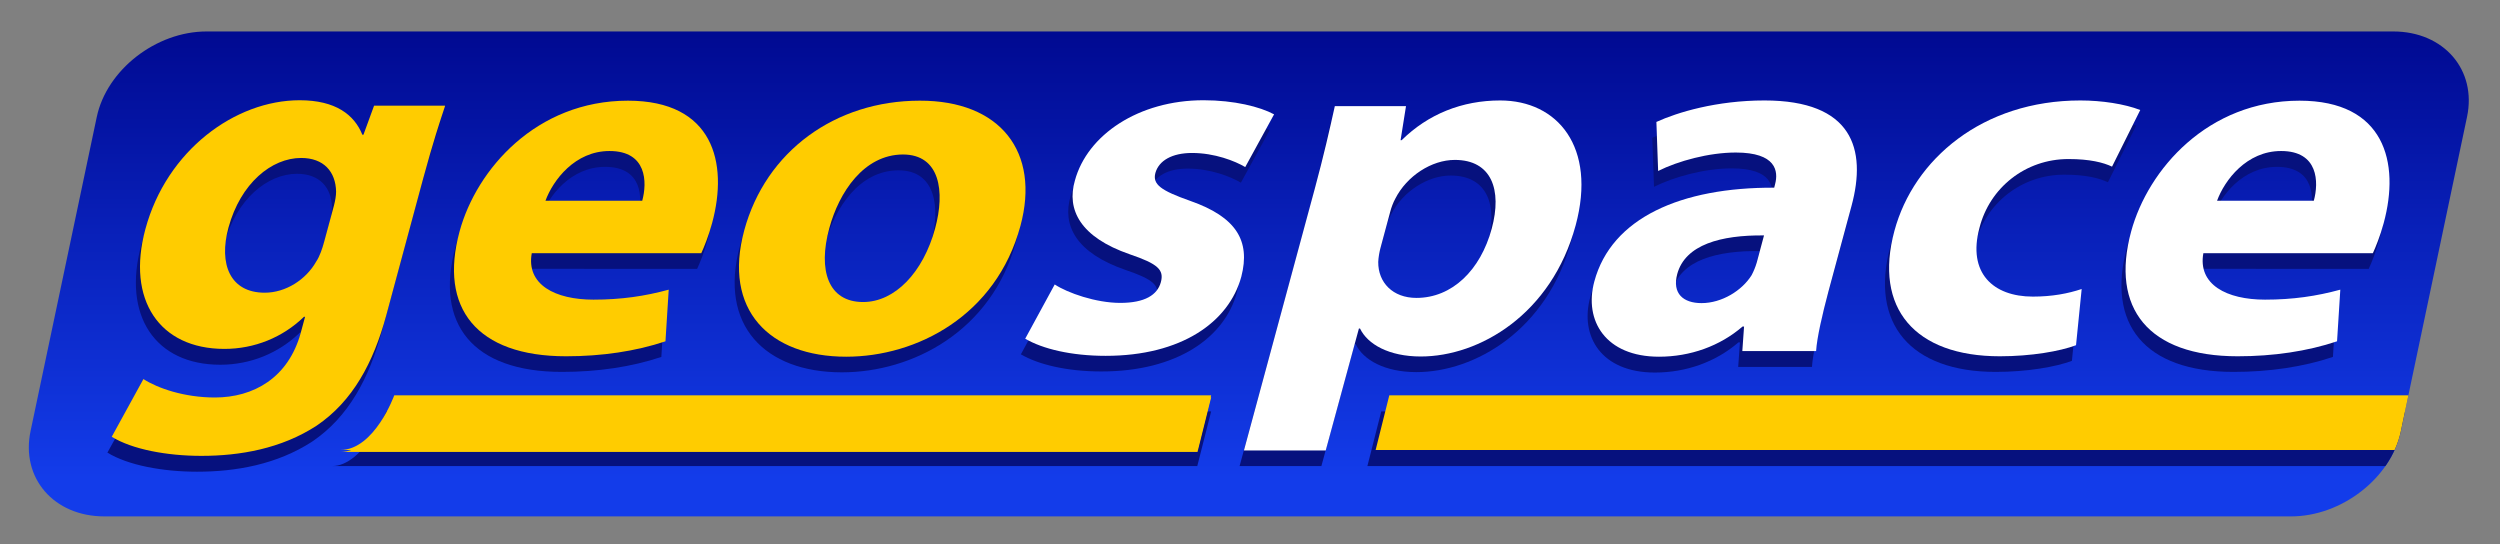
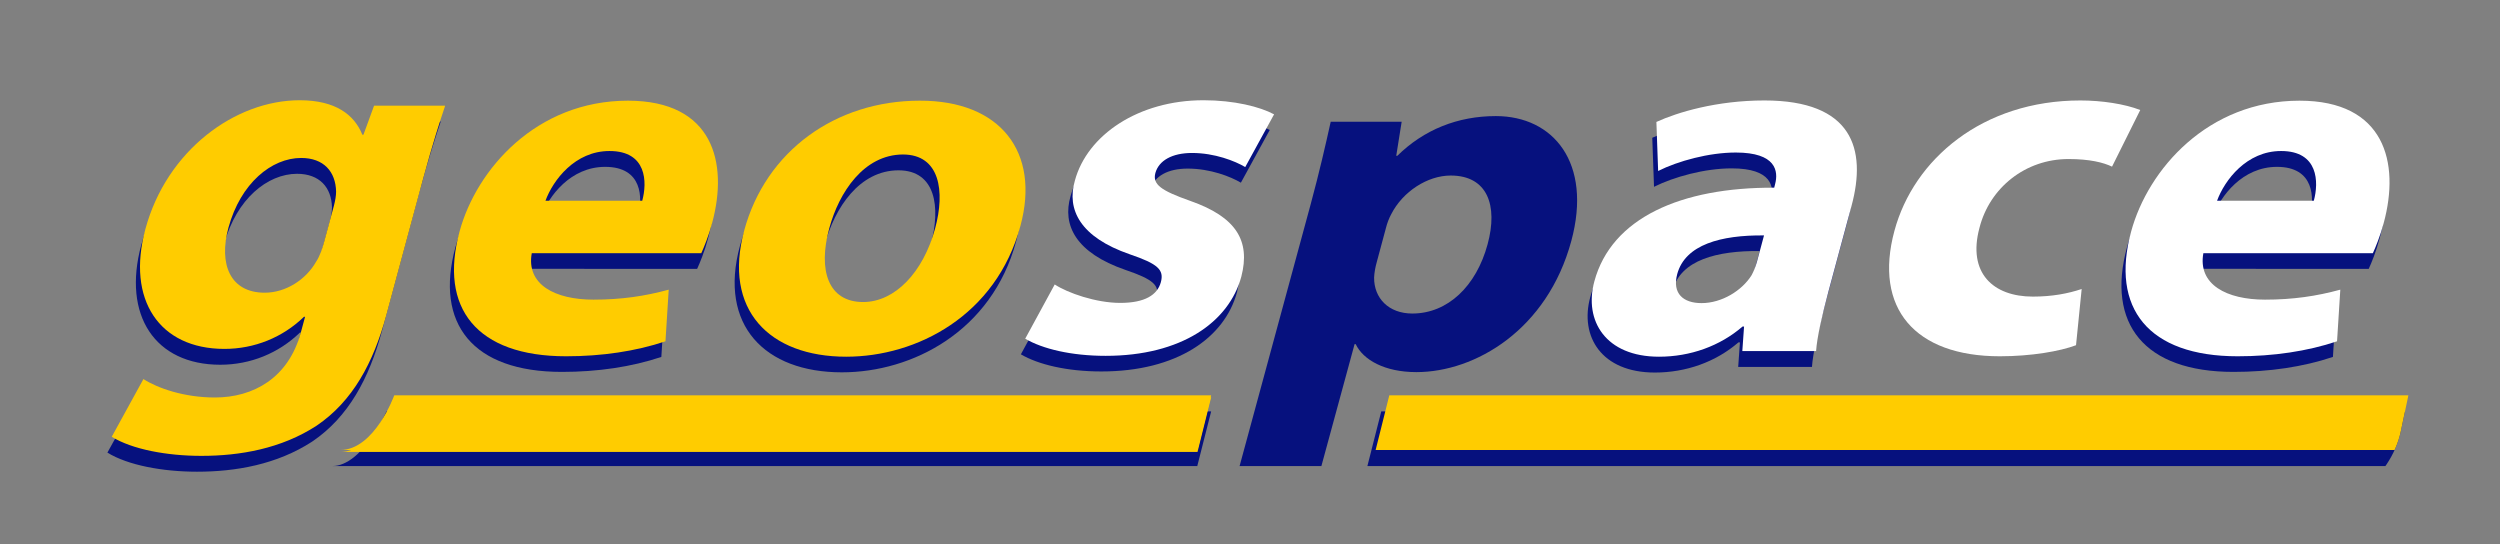
<svg xmlns="http://www.w3.org/2000/svg" xmlns:xlink="http://www.w3.org/1999/xlink" version="1.1" id="Layer_1" x="0px" y="0px" viewBox="0 0 1152.2 250.8" style="enable-background:new 0 0 1152.2 250.8;" xml:space="preserve">
  <rect x="0" y="0" width="1152.2" height="250.8" fill="#808080" stroke="none" />
  <style type="text/css">
	.st0{fill:url(#SVGID_1_);}
	.st1{fill:#06117E;}
	.st2{fill:#FFCC00;}
	.st3{fill:#FFFFFF;}
	.st4{clip-path:url(#SVGID_3_);}
</style>
  <g>
    <linearGradient id="SVGID_1_" gradientUnits="userSpaceOnUse" x1="575.492" y1="9.674" x2="575.492" y2="220.986" gradientTransform="matrix(1 0 -2.308302e-002 0.989 2.955 2.14)">
      <stop offset="0" style="stop-color:#000990" />
      <stop offset="1" style="stop-color:#133CEA" />
    </linearGradient>
-     <path class="st0" d="M1055.9,238H48.1c-23.3,0-38.6-17.7-34-39.4L44.6,53.9c4.6-21.7,27.3-39.4,50.6-39.4H1103   c23.3,0,38.6,17.7,34,39.4l-30.5,144.8C1102,220.3,1079.2,238,1055.9,238z" />
    <g>
      <path class="st1" d="M558.2,189.6H178.1c0,0-11,25.2-25,25.2s398.7,0,398.7,0L558.2,189.6z" />
      <path class="st2" d="M558.2,182.2H181.7c0,0-9.1,25.2-24.9,25.2s395.1,0,395.1,0L558.2,182.2z" />
      <path class="st2" d="M558.2,183.1H181.7c0,0-9.1,25.2-24.9,25.2s395.1,0,395.1,0L558.2,183.1z" />
    </g>
    <g>
      <g>
        <path class="st1" d="M203.1,56.1c-2.4,7.2-5.5,16.6-10.1,33.5L176,152.7c-5.9,21.7-15.4,39.5-32.1,50.8     c-16.3,10.6-35.3,13.9-53.1,13.9c-15.9,0-31.9-3-41.3-8.8L64.2,182c6.5,4.2,18.8,8.5,32.9,8.5c17.8,0,33.9-9,39.6-29.8l2-7.4     h-0.5c-9.8,9.5-22.8,14.8-36.7,14.8c-30,0-45.2-22.7-36.4-55.2c9.8-36.3,41.4-59.4,71.1-59.4c16.6,0,25.2,6.7,28.9,15.9h0.5     l4.9-13.4H203.1z M152,102.1c0.6-2.3,1-4.6,1-6.5c-0.2-9.2-5.7-15.5-16.1-15.5c-13.6,0-27.9,11.6-33.5,32.1     c-4.6,16.9,0.8,30,16.7,30c9.7,0,19-6,23.7-14.3c1.7-2.5,2.9-6.2,3.7-9.2L152,102.1z" />
        <path class="st1" d="M243.2,123.8c-2.7,14.6,10.8,21.5,28.4,21.5c12.9,0,23.7-1.6,34.7-4.6l-1.5,23.8     c-13.7,4.6-29.4,6.9-45.8,6.9c-41.2,0-58.7-22.2-49.1-57.5c7.8-28.7,35.4-60.3,77.6-60.3c39.2,0,46.4,28.4,38.8,56.4     c-1.6,6-3.8,11.3-5,13.9H243.2z M294,99.8c2.3-8.5,2.2-22.9-15.1-22.9c-15.9,0-26,13.4-29.5,22.9H294z" />
        <path class="st1" d="M468.3,111.3c-11.2,41.4-47.8,60.3-80.3,60.3c-35.5,0-56.9-21.7-47-58.2c9.9-36.5,42-59.8,80.9-59.8     C459.2,53.5,477.5,77.3,468.3,111.3z M380.2,112.5c-5.3,19.4-0.5,34,15.6,34c14.6,0,27.7-13.6,33.2-34c4.6-16.9,2.3-34-14.9-34     C396.1,78.5,384.7,95.8,380.2,112.5z" />
        <path class="st1" d="M484.1,138.3c5.9,3.9,19,8.5,30.2,8.5c11.4,0,17.1-3.7,18.7-9.5s-1.4-8.5-14.3-12.9     c-22.9-7.9-29.2-20.6-25.3-34c5.7-21,29.3-37,59.3-37c14.1,0,26,3,32.5,6.5l-13.3,24.3c-4.7-2.8-14.1-6.5-24.5-6.5     c-9.2,0-15.3,3.5-16.9,9.2c-1.4,5.3,2.5,8.1,16.1,12.9c21.1,7.4,27.8,18.3,23.5,34.9c-5.7,21-27.7,36.5-62.5,36.5     c-15.9,0-29.1-3.2-37.1-7.9L484.1,138.3z" />
        <path class="st1" d="M604.1,94c4-14.8,6.9-27.5,9.2-37.9h32.7l-2.5,15.7h0.5c12.2-12,27.8-18.3,45.4-18.3     c26.5,0,44.5,21.5,34.8,57.5c-11.1,41.1-44.4,60.5-71.4,60.5c-14.6,0-24.5-5.6-28-12.9h-0.5L609,214.8h-37.7L604.1,94z      M634.6,120.5c-0.8,2.8-1.2,5.3-1.3,7.4c-0.1,9.5,6.7,16.6,17.6,16.6c16.4,0,29.5-12.7,34.7-31.9c4.9-18-0.1-31.7-17-31.7     c-10.7,0-22.1,7.4-27.4,17.8c-1,1.8-1.9,4.2-2.4,6.2L634.6,120.5z" />
        <path class="st1" d="M801.1,169.1l0.8-11.3h-0.7c-10.4,9-24.1,13.9-38.5,13.9c-24.6,0-34.7-16.6-29.8-34.7     c7.9-29.3,40-43.4,82.9-43.2l0.4-1.6c1.6-6,0.5-14.6-18.1-14.6c-12.4,0-26.6,3.9-35.8,8.5l-0.8-22.6c9.6-4.4,27.7-9.9,49.8-9.9     c40.4,0,47.3,22.2,40.1,48.7l-10.6,39.3c-2.9,10.9-5.3,21.3-5.7,27.5H801.1z M811,115.7c-19.8-0.2-36.3,4.2-40,17.8     c-2.4,9,2.8,13.4,11.2,13.4c9.4,0,18.7-5.8,23.1-12.9c1-1.9,1.8-3.9,2.4-6L811,115.7z" />
-         <path class="st1" d="M954.9,166.3c-7.4,2.8-20.7,5.1-35.1,5.1c-39.2,0-58.2-22.2-48.6-57.8c8.9-33,40.6-60.1,85.7-60.1     c9.9,0,20.4,1.6,27.6,4.4l-13,26.1c-4-1.9-10.2-3.5-20.1-3.5c-19.8,0-36.3,13.2-41,31.7c-5.6,20.8,6.3,31.7,24.6,31.7     c8.9,0,16.2-1.4,22.5-3.5L954.9,166.3z" />
        <path class="st1" d="M1013.6,123.8c-2.7,14.6,10.8,21.5,28.4,21.5c12.9,0,23.7-1.6,34.7-4.6l-1.5,23.8     c-13.7,4.6-29.4,6.9-45.8,6.9c-41.2,0-58.7-22.2-49.1-57.5c7.8-28.7,35.4-60.3,77.6-60.3c39.2,0,46.4,28.4,38.8,56.4     c-1.6,6-3.8,11.3-5,13.9H1013.6z M1064.5,99.8c2.3-8.5,2.2-22.9-15.1-22.9c-15.9,0-26,13.4-29.5,22.9H1064.5z" />
      </g>
      <g>
        <path class="st2" d="M205.1,48.9c-2.4,7.2-5.5,16.6-10.1,33.5L178,145.4c-5.9,21.7-15.4,39.5-32.1,50.8     c-16.3,10.6-35.3,13.9-53.1,13.9c-15.9,0-31.9-3-41.3-8.8l14.6-26.6c6.5,4.2,18.8,8.5,32.9,8.5c17.8,0,33.9-9,39.6-29.8l2-7.4     h-0.5c-9.8,9.5-22.8,14.8-36.7,14.8c-30,0-45.2-22.7-36.4-55.2c9.8-36.3,41.4-59.4,71.1-59.4c16.6,0,25.2,6.7,28.9,15.9h0.5     l4.9-13.4H205.1z M153.9,94.8c0.6-2.3,1-4.6,1-6.5c-0.2-9.2-5.7-15.5-16.1-15.5c-13.6,0-27.9,11.6-33.5,32.1     c-4.6,16.9,0.8,30,16.7,30c9.7,0,19-6,23.7-14.3c1.7-2.5,2.9-6.2,3.7-9.2L153.9,94.8z" />
        <path class="st2" d="M245.1,116.6c-2.7,14.6,10.8,21.5,28.4,21.5c12.9,0,23.7-1.6,34.7-4.6l-1.5,23.8     c-13.7,4.6-29.4,6.9-45.8,6.9c-41.2,0-58.7-22.2-49.1-57.5c7.8-28.7,35.4-60.3,77.6-60.3c39.2,0,46.4,28.4,38.8,56.4     c-1.6,6-3.8,11.3-5,13.9H245.1z M296,92.5c2.3-8.5,2.2-22.9-15.1-22.9c-15.9,0-26,13.4-29.5,22.9H296z" />
        <path class="st2" d="M470.3,104.1c-11.2,41.4-47.8,60.3-80.3,60.3c-35.5,0-56.9-21.7-47-58.2c9.9-36.5,42-59.8,80.9-59.8     C461.1,46.3,479.5,70.1,470.3,104.1z M382.2,105.2c-5.3,19.4-0.5,34,15.6,34c14.6,0,27.7-13.6,33.2-34c4.6-16.9,2.3-34-14.9-34     C398.1,71.3,386.7,88.6,382.2,105.2z" />
      </g>
      <g>
        <path class="st3" d="M486.1,131.1c5.9,3.9,19,8.5,30.2,8.5c11.4,0,17.1-3.7,18.7-9.5s-1.4-8.5-14.3-12.9     c-22.9-7.9-29.2-20.6-25.3-34c5.7-21,29.3-37,59.3-37c14.1,0,26,3,32.5,6.5l-13.3,24.3c-4.7-2.8-14.1-6.5-24.5-6.5     c-9.2,0-15.3,3.5-16.9,9.2c-1.4,5.3,2.5,8.1,16.1,12.9c21.1,7.4,27.8,18.3,23.5,34.9c-5.7,21-27.7,36.5-62.5,36.5     c-15.9,0-29.1-3.2-37.1-7.9L486.1,131.1z" />
-         <path class="st3" d="M606,86.8c4-14.8,6.9-27.5,9.2-37.9H648l-2.5,15.7h0.5c12.2-12,27.8-18.3,45.4-18.3     c26.5,0,44.5,21.5,34.8,57.5c-11.1,41.1-44.4,60.5-71.4,60.5c-14.6,0-24.5-5.6-28-12.9h-0.5L611,207.6h-37.7L606,86.8z      M636.5,113.3c-0.8,2.8-1.2,5.3-1.3,7.4c-0.1,9.5,6.7,16.6,17.6,16.6c16.4,0,29.5-12.7,34.7-31.9c4.9-18-0.1-31.7-17-31.7     c-10.7,0-22.1,7.4-27.4,17.8c-1,1.8-1.9,4.2-2.4,6.2L636.5,113.3z" />
        <path class="st3" d="M803,161.8l0.8-11.3h-0.7c-10.4,9-24.1,13.9-38.5,13.9c-24.6,0-34.7-16.6-29.8-34.7     c7.9-29.3,40-43.4,82.9-43.2l0.4-1.6c1.6-6,0.5-14.6-18.1-14.6c-12.4,0-26.6,3.9-35.8,8.5l-0.8-22.6c9.6-4.4,27.7-9.9,49.8-9.9     c40.4,0,47.3,22.2,40.1,48.7l-10.6,39.3c-2.9,10.9-5.3,21.3-5.7,27.5H803z M813,108.5c-19.8-0.2-36.3,4.2-40,17.8     c-2.4,9,2.8,13.4,11.2,13.4c9.4,0,18.7-5.8,23.1-12.9c1-1.9,1.8-3.9,2.4-6L813,108.5z" />
        <path class="st3" d="M956.8,159.1c-7.4,2.8-20.7,5.1-35.1,5.1c-39.2,0-58.2-22.2-48.6-57.8c8.9-33,40.6-60.1,85.7-60.1     c9.9,0,20.4,1.6,27.6,4.4l-13,26.1c-4-1.9-10.2-3.5-20.1-3.5c-19.8,0-36.3,13.2-41,31.7c-5.6,20.8,6.3,31.7,24.6,31.7     c8.9,0,16.2-1.4,22.5-3.5L956.8,159.1z" />
        <path class="st3" d="M1015.5,116.6c-2.7,14.6,10.8,21.5,28.4,21.5c12.9,0,23.7-1.6,34.7-4.6l-1.5,23.8     c-13.7,4.6-29.4,6.9-45.8,6.9c-41.2,0-58.7-22.2-49.1-57.5c7.8-28.7,35.4-60.3,77.6-60.3c39.2,0,46.4,28.4,38.8,56.4     c-1.6,6-3.8,11.3-5,13.9H1015.5z M1066.4,92.5c2.3-8.5,2.2-22.9-15.1-22.9c-15.9,0-26,13.4-29.5,22.9H1066.4z" />
      </g>
    </g>
    <g>
      <defs>
        <path id="SVGID_2_" d="M1055.9,238H48.1c-23.3,0-38.6-17.7-34-39.4L44.6,53.9c4.6-21.7,27.3-39.4,50.6-39.4H1103     c23.3,0,38.6,17.7,34,39.4l-30.5,144.8C1102,220.3,1079.2,238,1055.9,238z" />
      </defs>
      <clipPath id="SVGID_3_">
        <use xlink:href="#SVGID_2_" style="overflow:visible;" />
      </clipPath>
      <g class="st4">
        <polygon class="st1" points="1114.8,189.6 636.6,189.6 630.2,214.8 1108.4,214.8    " />
        <polygon class="st2" points="1114.8,182.2 640.3,182.2 634,207.4 1108.5,207.4    " />
      </g>
    </g>
  </g>
</svg>